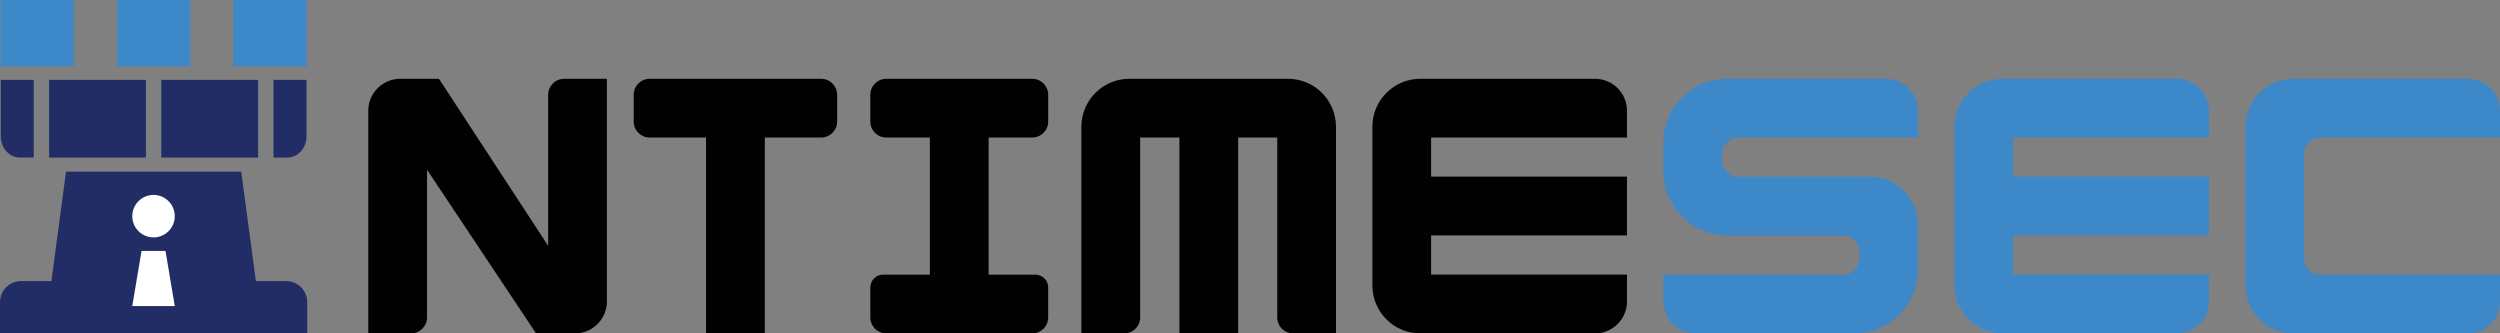
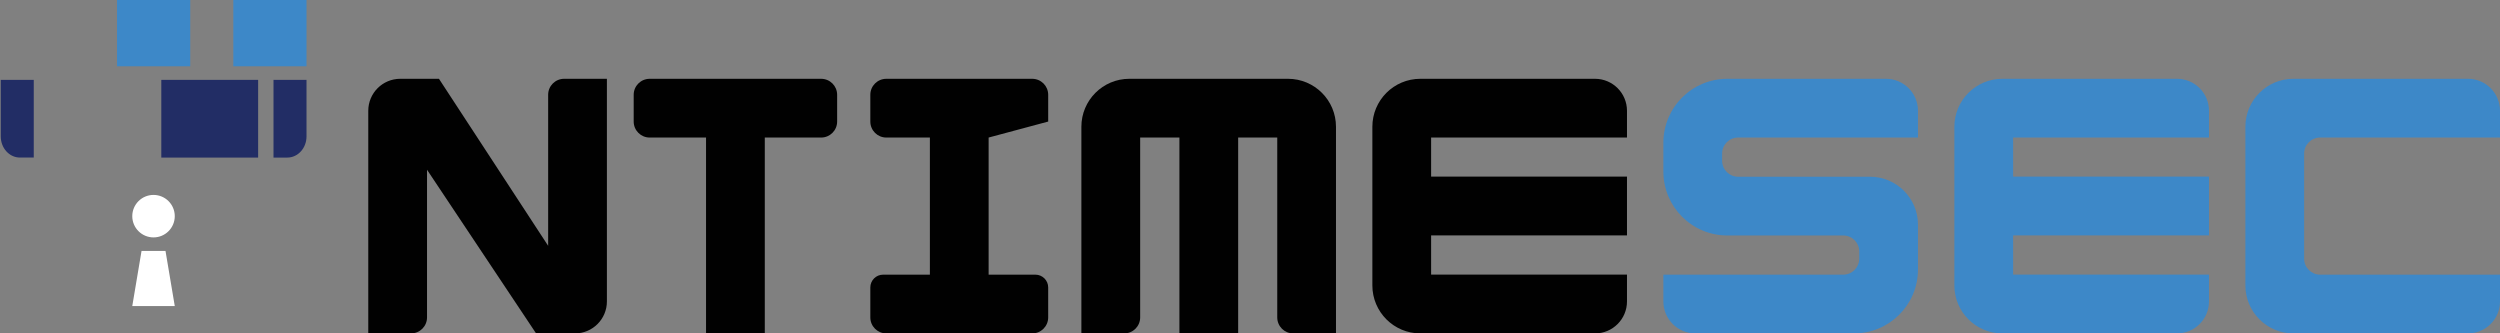
<svg xmlns="http://www.w3.org/2000/svg" height="104.256" viewBox="0 0 781.743 104.256" width="781.743">
  <rect x="0" y="0" width="781.743" height="104.256" fill="#808080" stroke="none" />
  <path d="m189.777 24.639v69.617c0 5.523-4.478 10-10 10h-12.139l-34.108-51.178v46.178c0 2.762-2.238 5-5 5h-13.371v-69.617c0-5.523 4.477-10 10-10h12.104l34.144 52.227v-47.227c0-2.762 2.238-5 5-5z" fill="#010101" />
  <path d="m256.771 43.01h-17.623v61.246h-18.371v-61.246h-17.625c-2.761 0-5-2.238-5-5v-8.371c0-2.762 2.239-5 5-5h53.619c2.762 0 5 2.238 5 5v8.371c0 2.761-2.238 5-5 5z" fill="#010101" />
-   <path d="m309.142 43.01v42.875h14.624c2.209 0 4 1.791 4 4v9.371c0 2.762-2.238 5-5 5h-45.618c-2.762 0-5-2.238-5-5v-9.371c0-2.209 1.79-4 4-4h14.623v-42.875h-13.623c-2.762 0-5-2.238-5-5v-8.371c0-2.762 2.238-5 5-5h45.618c2.762 0 5 2.238 5 5v8.371c0 2.762-2.238 5-5 5z" fill="#010101" />
+   <path d="m309.142 43.01v42.875h14.624c2.209 0 4 1.791 4 4v9.371c0 2.762-2.238 5-5 5h-45.618c-2.762 0-5-2.238-5-5v-9.371c0-2.209 1.79-4 4-4h14.623v-42.875h-13.623c-2.762 0-5-2.238-5-5v-8.371c0-2.762 2.238-5 5-5h45.618c2.762 0 5 2.238 5 5v8.371z" fill="#010101" />
  <path d="m417.758 39.639v64.617h-13.367c-2.762 0-5-2.238-5-5v-56.246h-12.223v61.246h-18.371v-61.246h-12.272v56.246c0 2.762-2.238 5-5 5h-13.382v-64.617c0-8.285 6.716-15 15-15h49.615c8.285 0 15 6.715 15 15z" fill="#010101" />
  <path d="m447.506 43.016v12.211h61.248v18.385h-61.248v12.266h61.248v8.379c0 5.523-4.477 10-10 10h-54.618c-8.285 0-15.002-6.715-15.002-15v-49.618c0-8.285 6.717-15 15.002-15h54.618c5.523 0 10 4.477 10 10v8.377z" fill="#010101" />
  <g fill="#3d88c8">
    <path d="m579.75 104.256h-49.621c-5.521 0-10-4.477-10-10v-8.371h56.25c2.762 0 5-2.238 5-5v-2.252c0-2.762-2.238-5-5-5h-36.248c-11.047 0-20.002-8.955-20.002-20v-8.994c0-11.047 8.955-20 20.002-20h49.619c5.523 0 10 4.477 10 10v8.371h-56.246c-2.762 0-5 2.238-5 5v2.252c0 2.762 2.238 5 5 5h41.246c8.285 0 15 6.715 15 15v13.994c0 11.047-8.953 20-20 20z" />
    <path d="m629.498 43.016v12.211h61.249v18.385h-61.249v12.266h61.249v8.379c0 5.523-4.477 10-10 10h-54.622c-8.283 0-15-6.715-15-15v-49.618c0-8.285 6.717-15 15-15h54.622c5.523 0 10 4.477 10 10v8.377z" />
    <path d="m720.497 48.01v32.875c0 2.762 2.24 5 5 5h56.246v8.371c0 5.523-4.477 10-10 10h-54.617c-8.283 0-15-6.715-15-15v-49.617c0-8.285 6.717-15 15-15h54.617c5.523 0 10 4.477 10 10v8.371h-56.246c-2.76 0-5 2.238-5 5z" />
-     <path d="m.235 0h22.886v20.727h-22.886z" />
    <path d="m72.958 0h22.887v20.727h-22.887z" />
    <path d="m36.596 0h22.889v20.727h-22.889z" />
  </g>
  <path d="m6.239 49.271h4.318v-24.296h-10.322v17.685c0 3.651 2.688 6.611 6.004 6.611z" fill="#222d65" />
-   <path d="m15.361 24.975h30.277v24.297h-30.277z" fill="#222d65" />
  <path d="m85.521 24.975v24.297h4.32c3.316 0 6.004-2.961 6.004-6.611v-17.686z" fill="#222d65" />
  <path d="m50.441 24.975h30.276v24.301h-30.276z" fill="#222d65" />
-   <path d="m89.47 87.895h-9.457l-4.58-34.221h-54.787l-4.579 34.221h-9.458c-3.65 0-6.609 2.96-6.609 6.613v9.748h96.08v-9.748c0-3.653-2.959-6.613-6.61-6.613z" fill="#222d65" />
  <circle cx="48.006" cy="67.594" fill="#fff" r="6.644" />
  <path d="m44.259 78.461-2.897 17.24h13.288l-2.897-17.24z" fill="#fff" />
</svg>